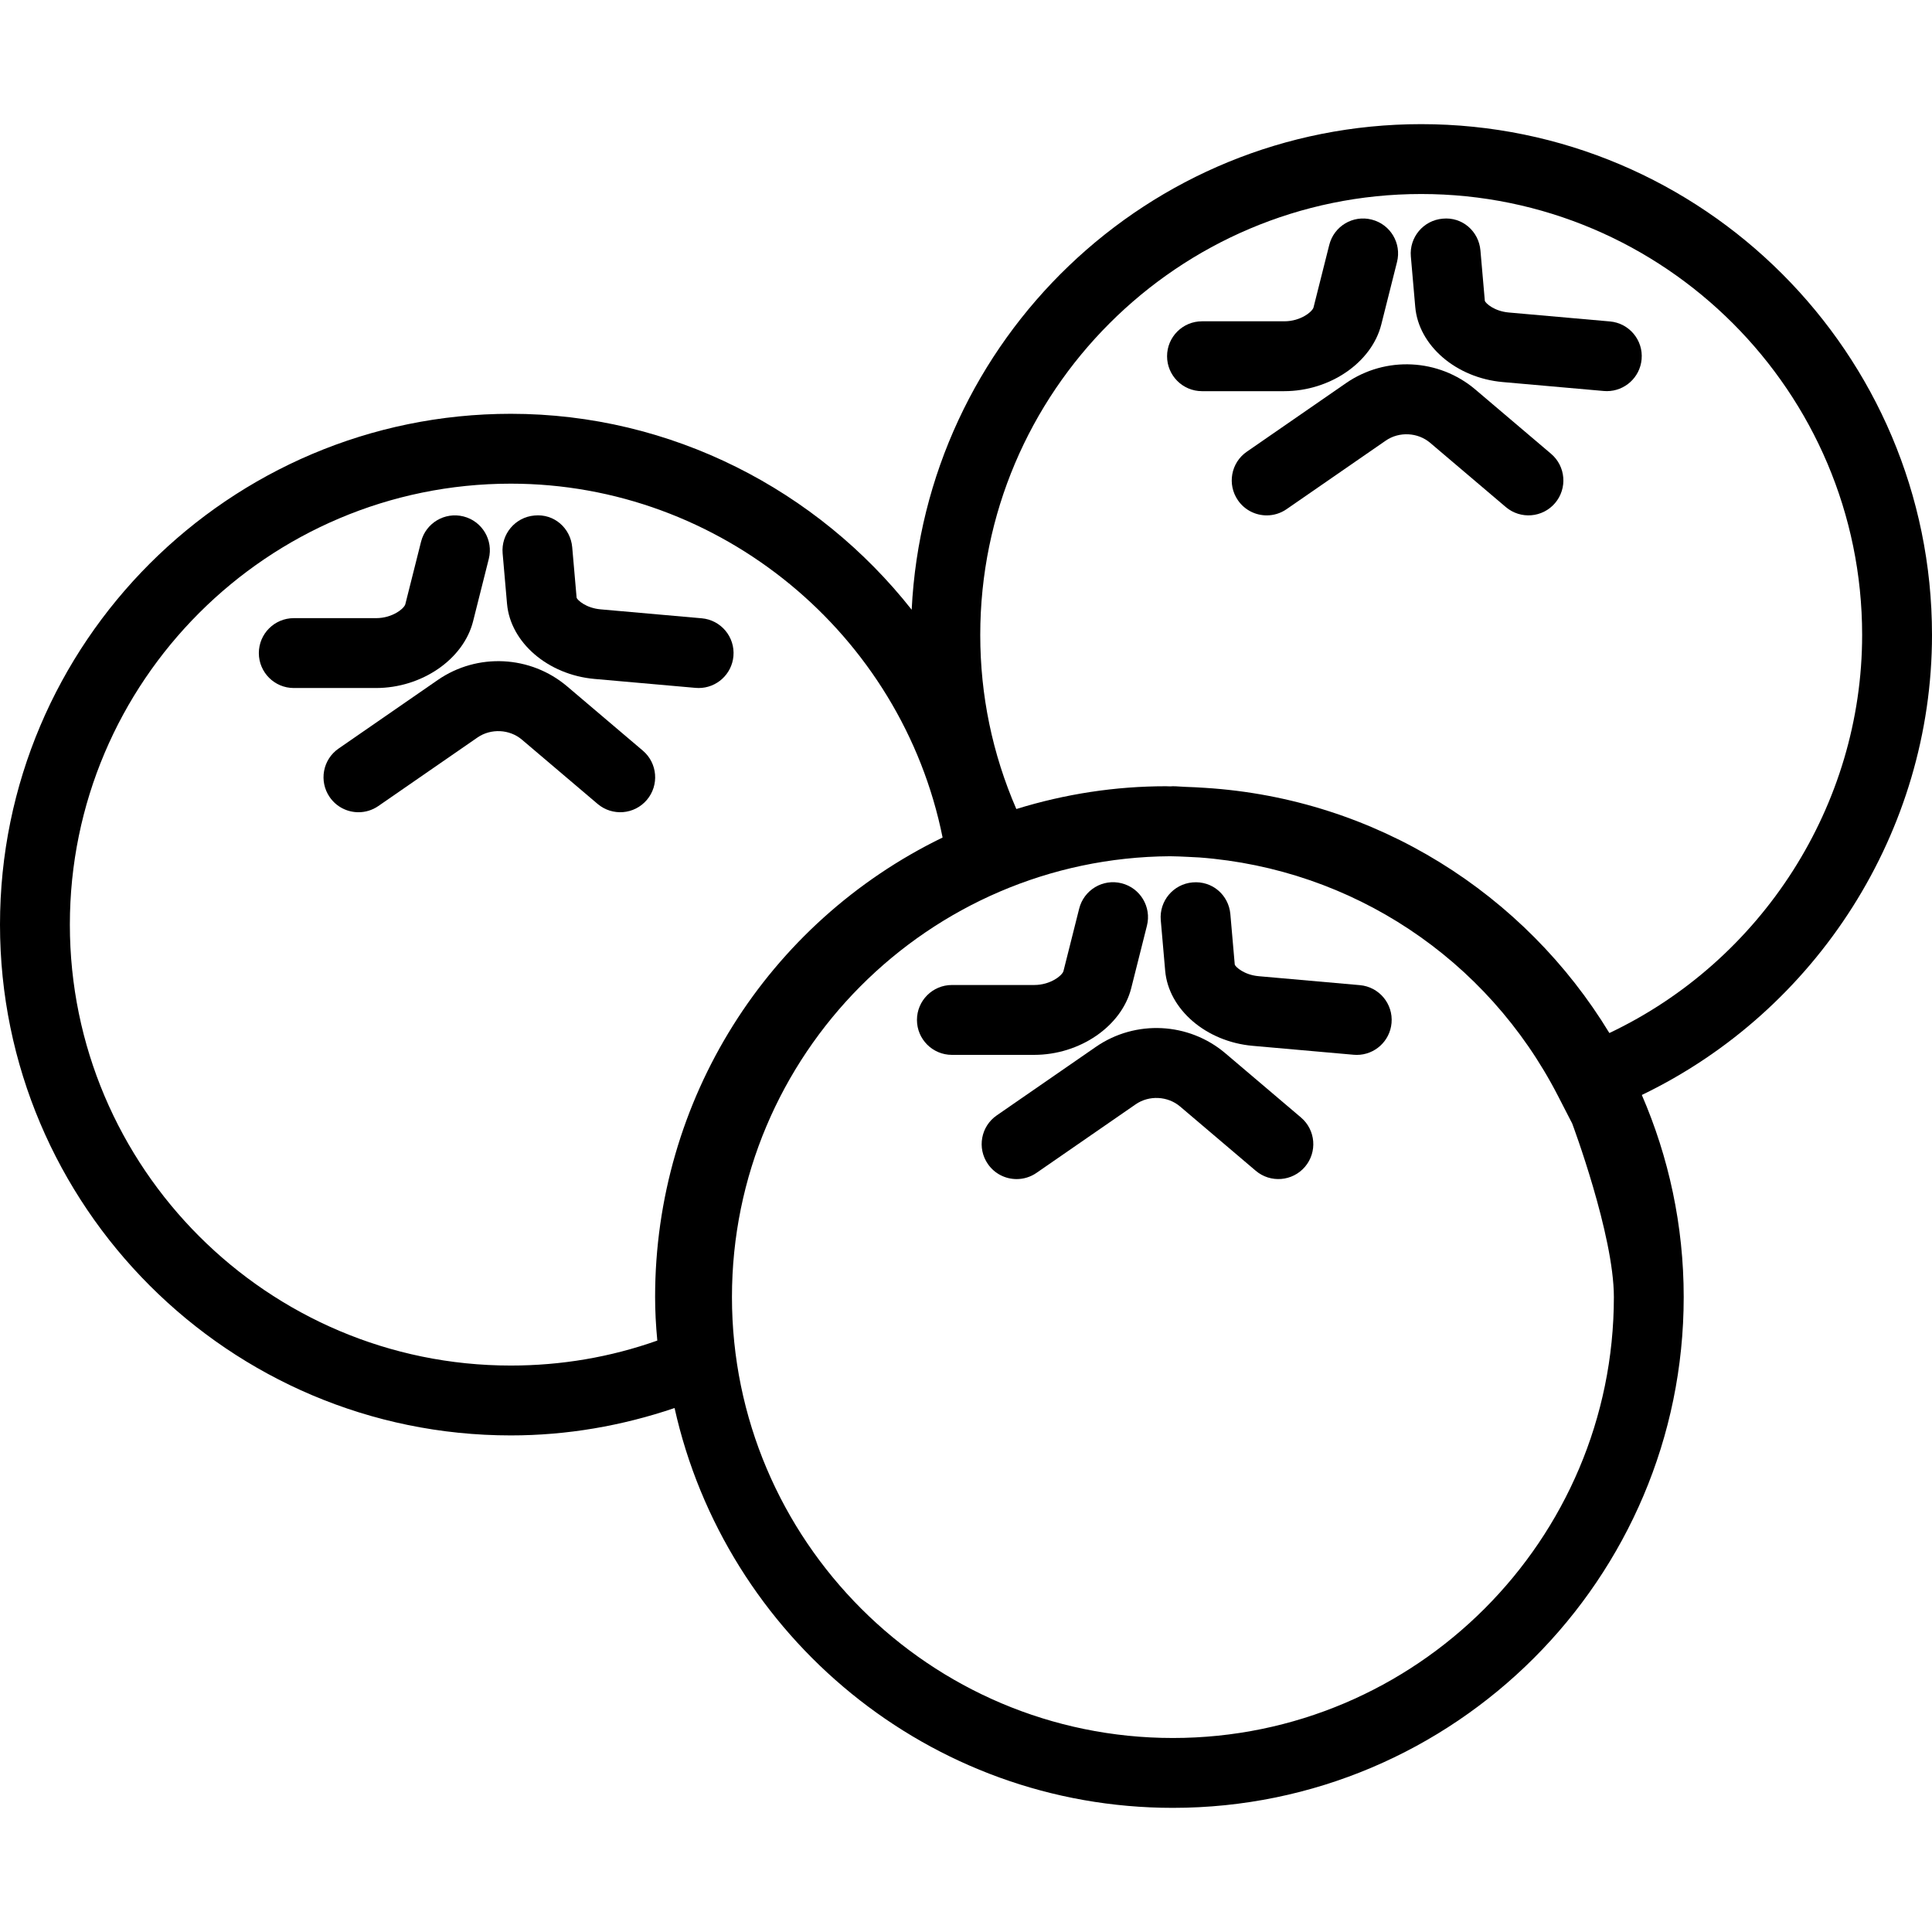
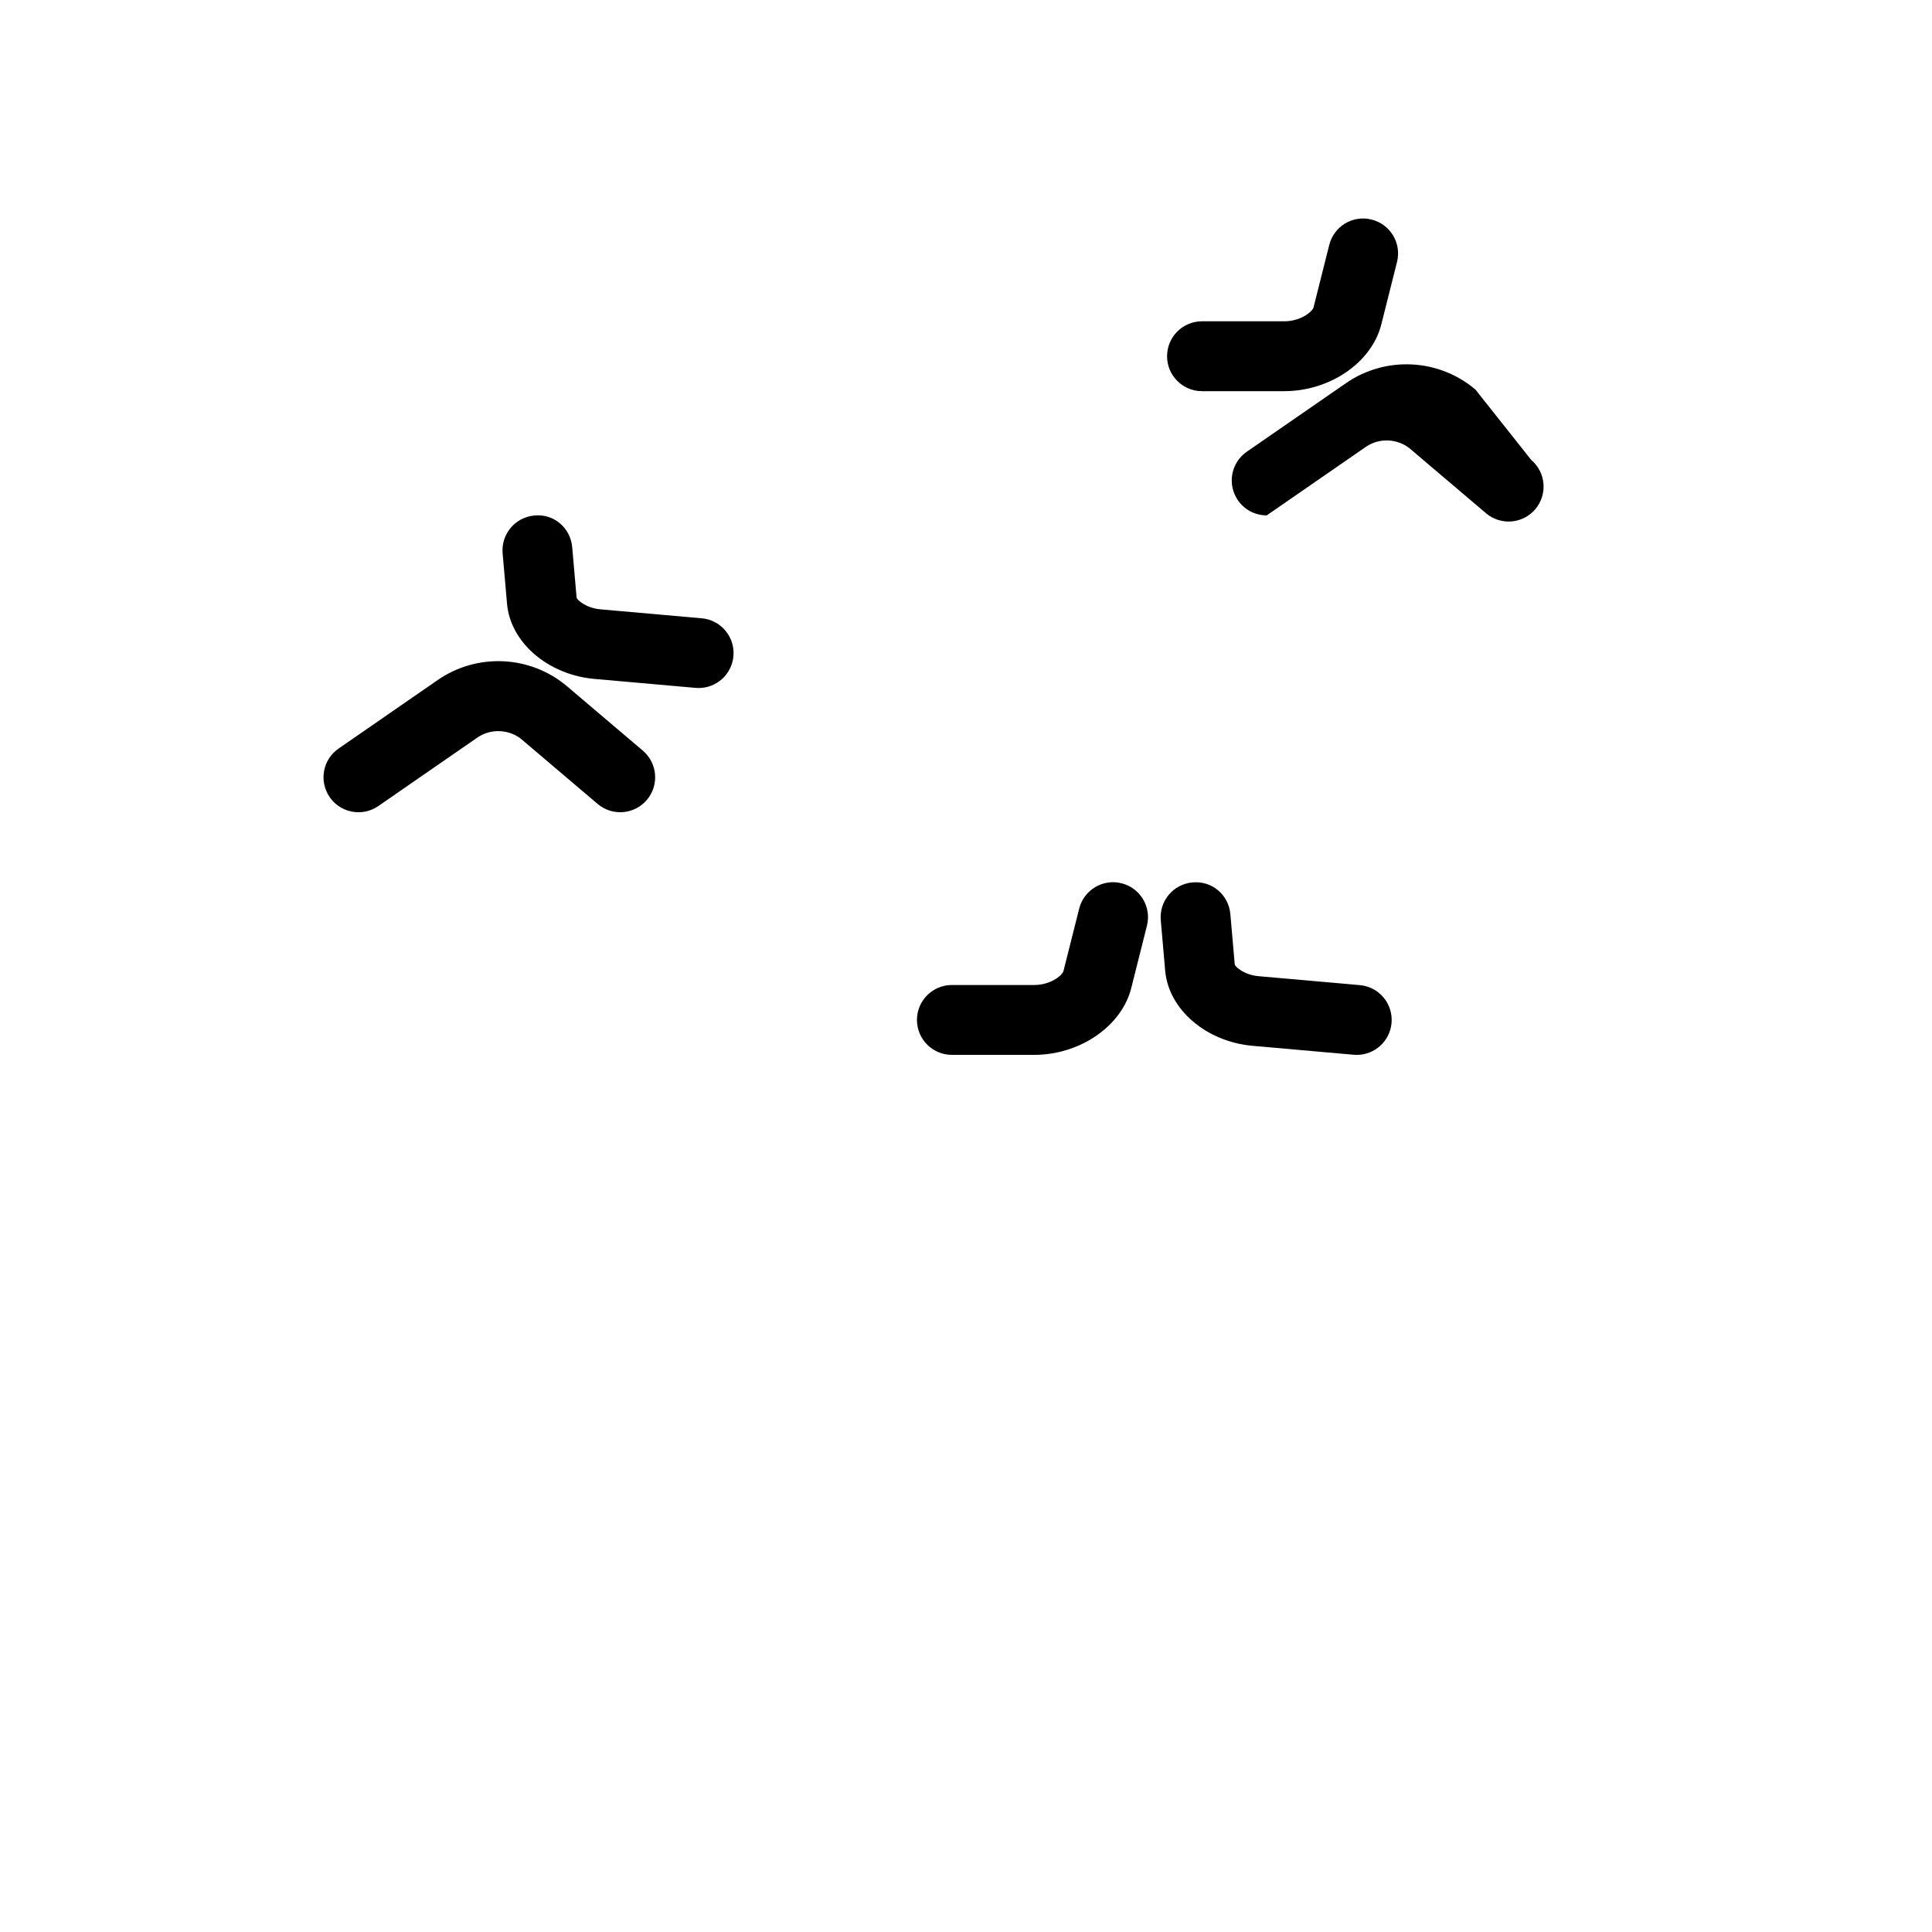
<svg xmlns="http://www.w3.org/2000/svg" version="1.1" id="Capa_1" x="0px" y="0px" viewBox="0 0 55.308 55.308" style="enable-background:new 0 0 55.308 55.308;" xml:space="preserve">
  <g>
-     <path d="M55.308,18.177c0-8.063-6.56-14.623-14.623-14.623c-7.819,0-14.207,6.175-14.586,13.901   c-2.701-3.426-6.879-5.609-11.475-5.609C6.56,11.846,0,18.406,0,26.469s6.56,14.623,14.623,14.623c1.611,0,3.181-0.273,4.688-0.784   c1.456,6.539,7.294,11.446,14.265,11.446c8.063,0,14.624-6.56,14.624-14.623c0-2.055-0.43-4.009-1.199-5.785   C52.016,28.933,55.308,23.793,55.308,18.177z M14.623,39.092C7.663,39.092,2,33.43,2,26.469s5.663-12.623,12.623-12.623   c6.003,0,11.19,4.305,12.361,10.13c-5.025,2.441-8.23,7.52-8.23,13.154c0,0.397,0.021,0.805,0.063,1.247   C17.473,38.853,16.065,39.092,14.623,39.092z M33.577,49.754c-6.96,0-12.623-5.663-12.623-12.623   c0-6.933,5.619-12.575,12.542-12.619c0.171,0.002,0.341,0.009,0.511,0.018c0.111,0.004,0.221,0.01,0.331,0.017   c4.358,0.329,8.232,2.879,10.262,6.823l0.408,0.793c0,0,1.193,3.183,1.193,4.968C46.2,44.091,40.537,49.754,33.577,49.754z    M46.072,29.573c-2.416-3.978-6.666-6.711-11.574-7.019c-0.185-0.014-0.372-0.021-0.559-0.028c-0.121-0.003-0.24-0.018-0.362-0.018   c-0.026,0-0.052,0.004-0.078,0.004c-0.041,0-0.081-0.004-0.121-0.004c-1.445,0-2.882,0.219-4.283,0.652   c-0.686-1.581-1.033-3.254-1.033-4.983c0-6.96,5.663-12.623,12.623-12.623s12.623,5.663,12.623,12.623   C53.308,23.048,50.437,27.504,46.072,29.573z" />
-     <path d="M35.079,30.153c-1.048-0.89-2.571-0.967-3.704-0.186l-2.841,1.964c-0.455,0.314-0.568,0.937-0.254,1.391   c0.194,0.281,0.506,0.432,0.824,0.432c0.196,0,0.394-0.058,0.567-0.177l2.841-1.964c0.382-0.264,0.917-0.238,1.272,0.064   l2.165,1.839c0.42,0.357,1.052,0.306,1.41-0.115c0.357-0.421,0.306-1.052-0.115-1.41L35.079,30.153z" />
    <path d="M32.384,28.288l0.45-1.788c0.135-0.536-0.19-1.079-0.726-1.214c-0.535-0.136-1.079,0.189-1.214,0.726l-0.45,1.788   c-0.029,0.116-0.359,0.398-0.839,0.398H27.25c-0.552,0-1,0.448-1,1s0.448,1,1,1h2.355C30.915,30.198,32.109,29.377,32.384,28.288z" />
    <path d="M38.929,28.202l-2.895-0.256c-0.416-0.037-0.661-0.262-0.686-0.331l-0.126-1.445c-0.048-0.55-0.519-0.96-1.083-0.909   c-0.55,0.048-0.957,0.533-0.909,1.083l0.126,1.446c0.097,1.107,1.173,2.031,2.502,2.149l2.894,0.256   c0.03,0.002,0.06,0.004,0.089,0.004c0.513,0,0.949-0.392,0.995-0.912C39.886,28.736,39.479,28.25,38.929,28.202z" />
    <path d="M16.238,19.651c-1.048-0.891-2.572-0.967-3.704-0.186l-2.841,1.964c-0.455,0.314-0.568,0.937-0.254,1.391   c0.194,0.281,0.506,0.432,0.824,0.432c0.196,0,0.394-0.058,0.567-0.177l2.841-1.964c0.383-0.263,0.918-0.237,1.271,0.064   l2.166,1.839c0.422,0.357,1.052,0.307,1.41-0.115c0.357-0.421,0.306-1.052-0.115-1.41L16.238,19.651z" />
-     <path d="M13.543,17.786l0.45-1.788c0.135-0.536-0.19-1.079-0.726-1.214c-0.536-0.134-1.079,0.189-1.214,0.726l-0.45,1.788   c-0.029,0.116-0.359,0.398-0.839,0.398H8.41c-0.552,0-1,0.448-1,1s0.448,1,1,1h2.355C12.074,19.696,13.269,18.875,13.543,17.786z" />
    <path d="M17.018,19.436l2.894,0.256c0.03,0.002,0.06,0.004,0.089,0.004c0.513,0,0.949-0.392,0.995-0.912   c0.049-0.55-0.358-1.036-0.908-1.084l-2.895-0.256c-0.416-0.037-0.661-0.262-0.686-0.332l-0.126-1.445   c-0.048-0.549-0.519-0.967-1.083-0.909c-0.55,0.048-0.957,0.533-0.909,1.083l0.126,1.445   C14.613,18.394,15.688,19.318,17.018,19.436z" />
-     <path d="M42.238,11.153c-1.048-0.891-2.572-0.967-3.704-0.186l-2.841,1.964c-0.455,0.314-0.568,0.937-0.254,1.391   c0.194,0.281,0.506,0.432,0.824,0.432c0.196,0,0.394-0.058,0.567-0.177l2.841-1.964c0.383-0.264,0.918-0.237,1.271,0.064   l2.166,1.839c0.421,0.357,1.052,0.306,1.41-0.115c0.357-0.421,0.306-1.052-0.115-1.41L42.238,11.153z" />
+     <path d="M42.238,11.153c-1.048-0.891-2.572-0.967-3.704-0.186l-2.841,1.964c-0.455,0.314-0.568,0.937-0.254,1.391   c0.194,0.281,0.506,0.432,0.824,0.432l2.841-1.964c0.383-0.264,0.918-0.237,1.271,0.064   l2.166,1.839c0.421,0.357,1.052,0.306,1.41-0.115c0.357-0.421,0.306-1.052-0.115-1.41L42.238,11.153z" />
    <path d="M39.543,9.288l0.45-1.788c0.135-0.536-0.19-1.079-0.726-1.214c-0.537-0.137-1.079,0.189-1.214,0.726l-0.45,1.788   c-0.029,0.116-0.359,0.398-0.839,0.398H34.41c-0.552,0-1,0.448-1,1s0.448,1,1,1h2.355C38.074,11.198,39.269,10.377,39.543,9.288z" />
-     <path d="M46.088,9.202l-2.895-0.256c-0.416-0.037-0.661-0.262-0.686-0.332l-0.126-1.445c-0.048-0.55-0.521-0.966-1.083-0.909   c-0.55,0.048-0.957,0.533-0.909,1.083l0.126,1.445c0.097,1.107,1.173,2.031,2.502,2.149l2.894,0.256   c0.03,0.002,0.06,0.004,0.089,0.004c0.513,0,0.949-0.392,0.995-0.912C47.045,9.736,46.638,9.25,46.088,9.202z" />
  </g>
  <g>
</g>
  <g>
</g>
  <g>
</g>
  <g>
</g>
  <g>
</g>
  <g>
</g>
  <g>
</g>
  <g>
</g>
  <g>
</g>
  <g>
</g>
  <g>
</g>
  <g>
</g>
  <g>
</g>
  <g>
</g>
  <g>
</g>
</svg>